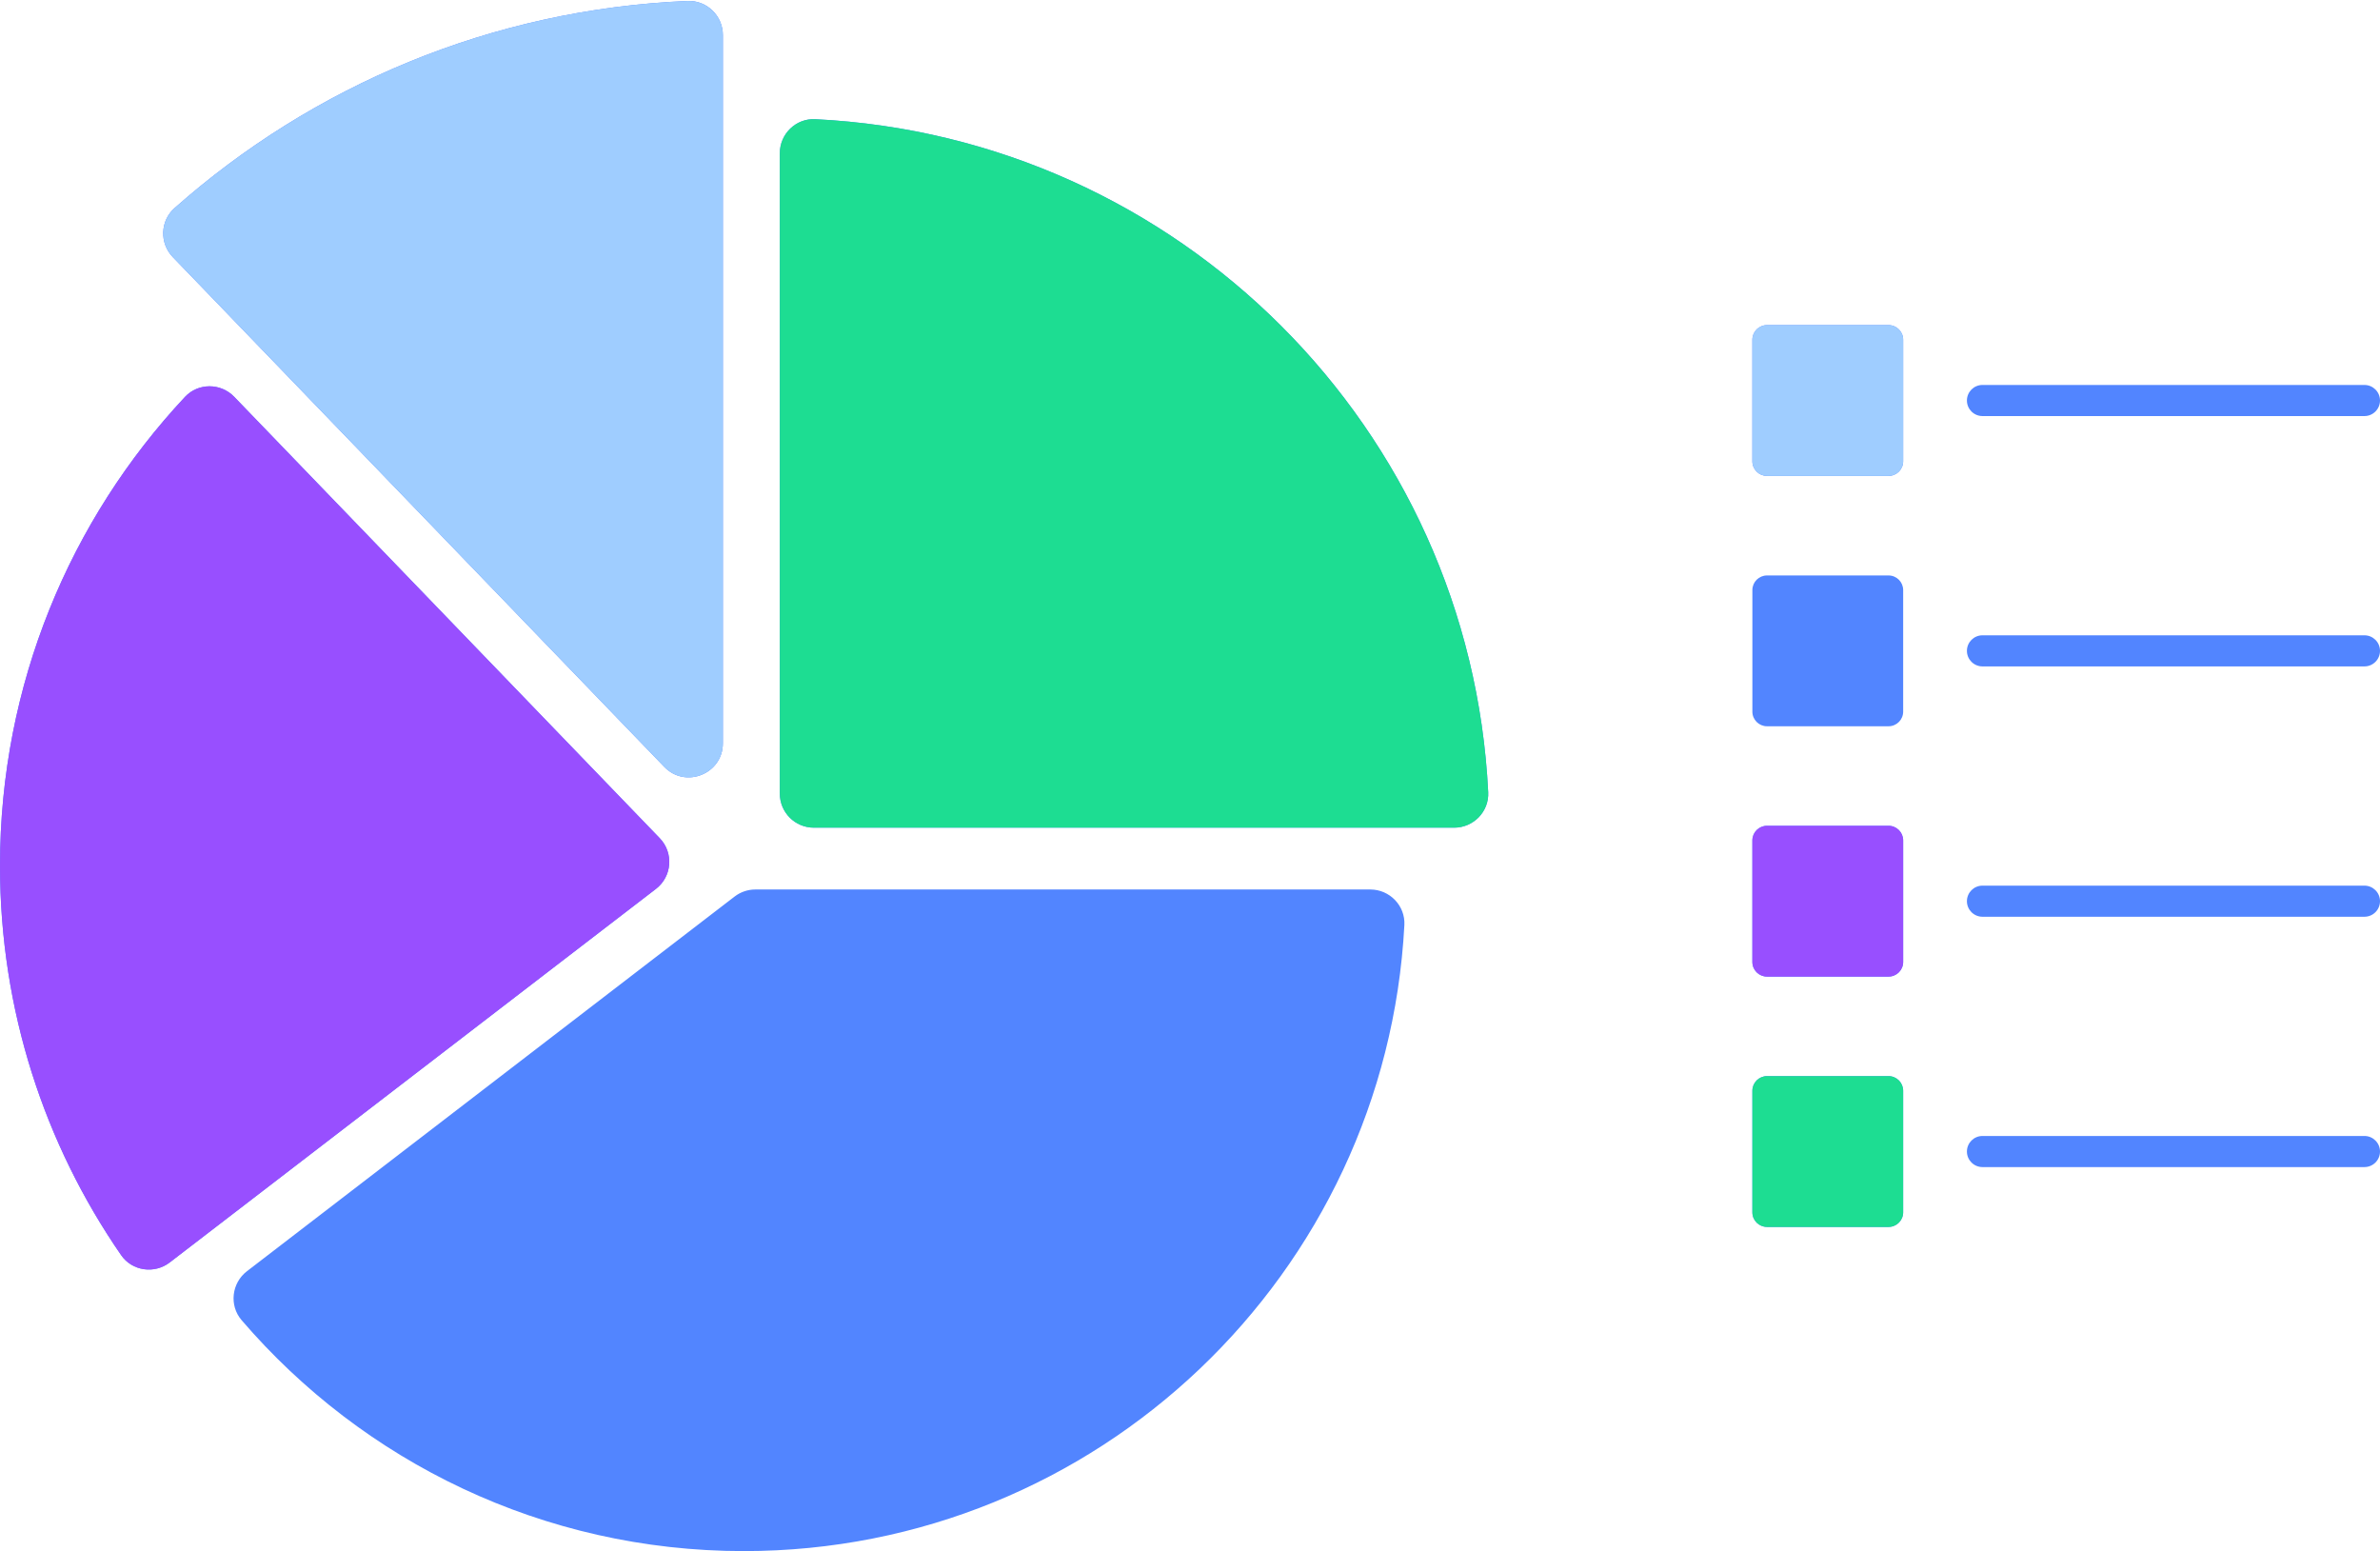
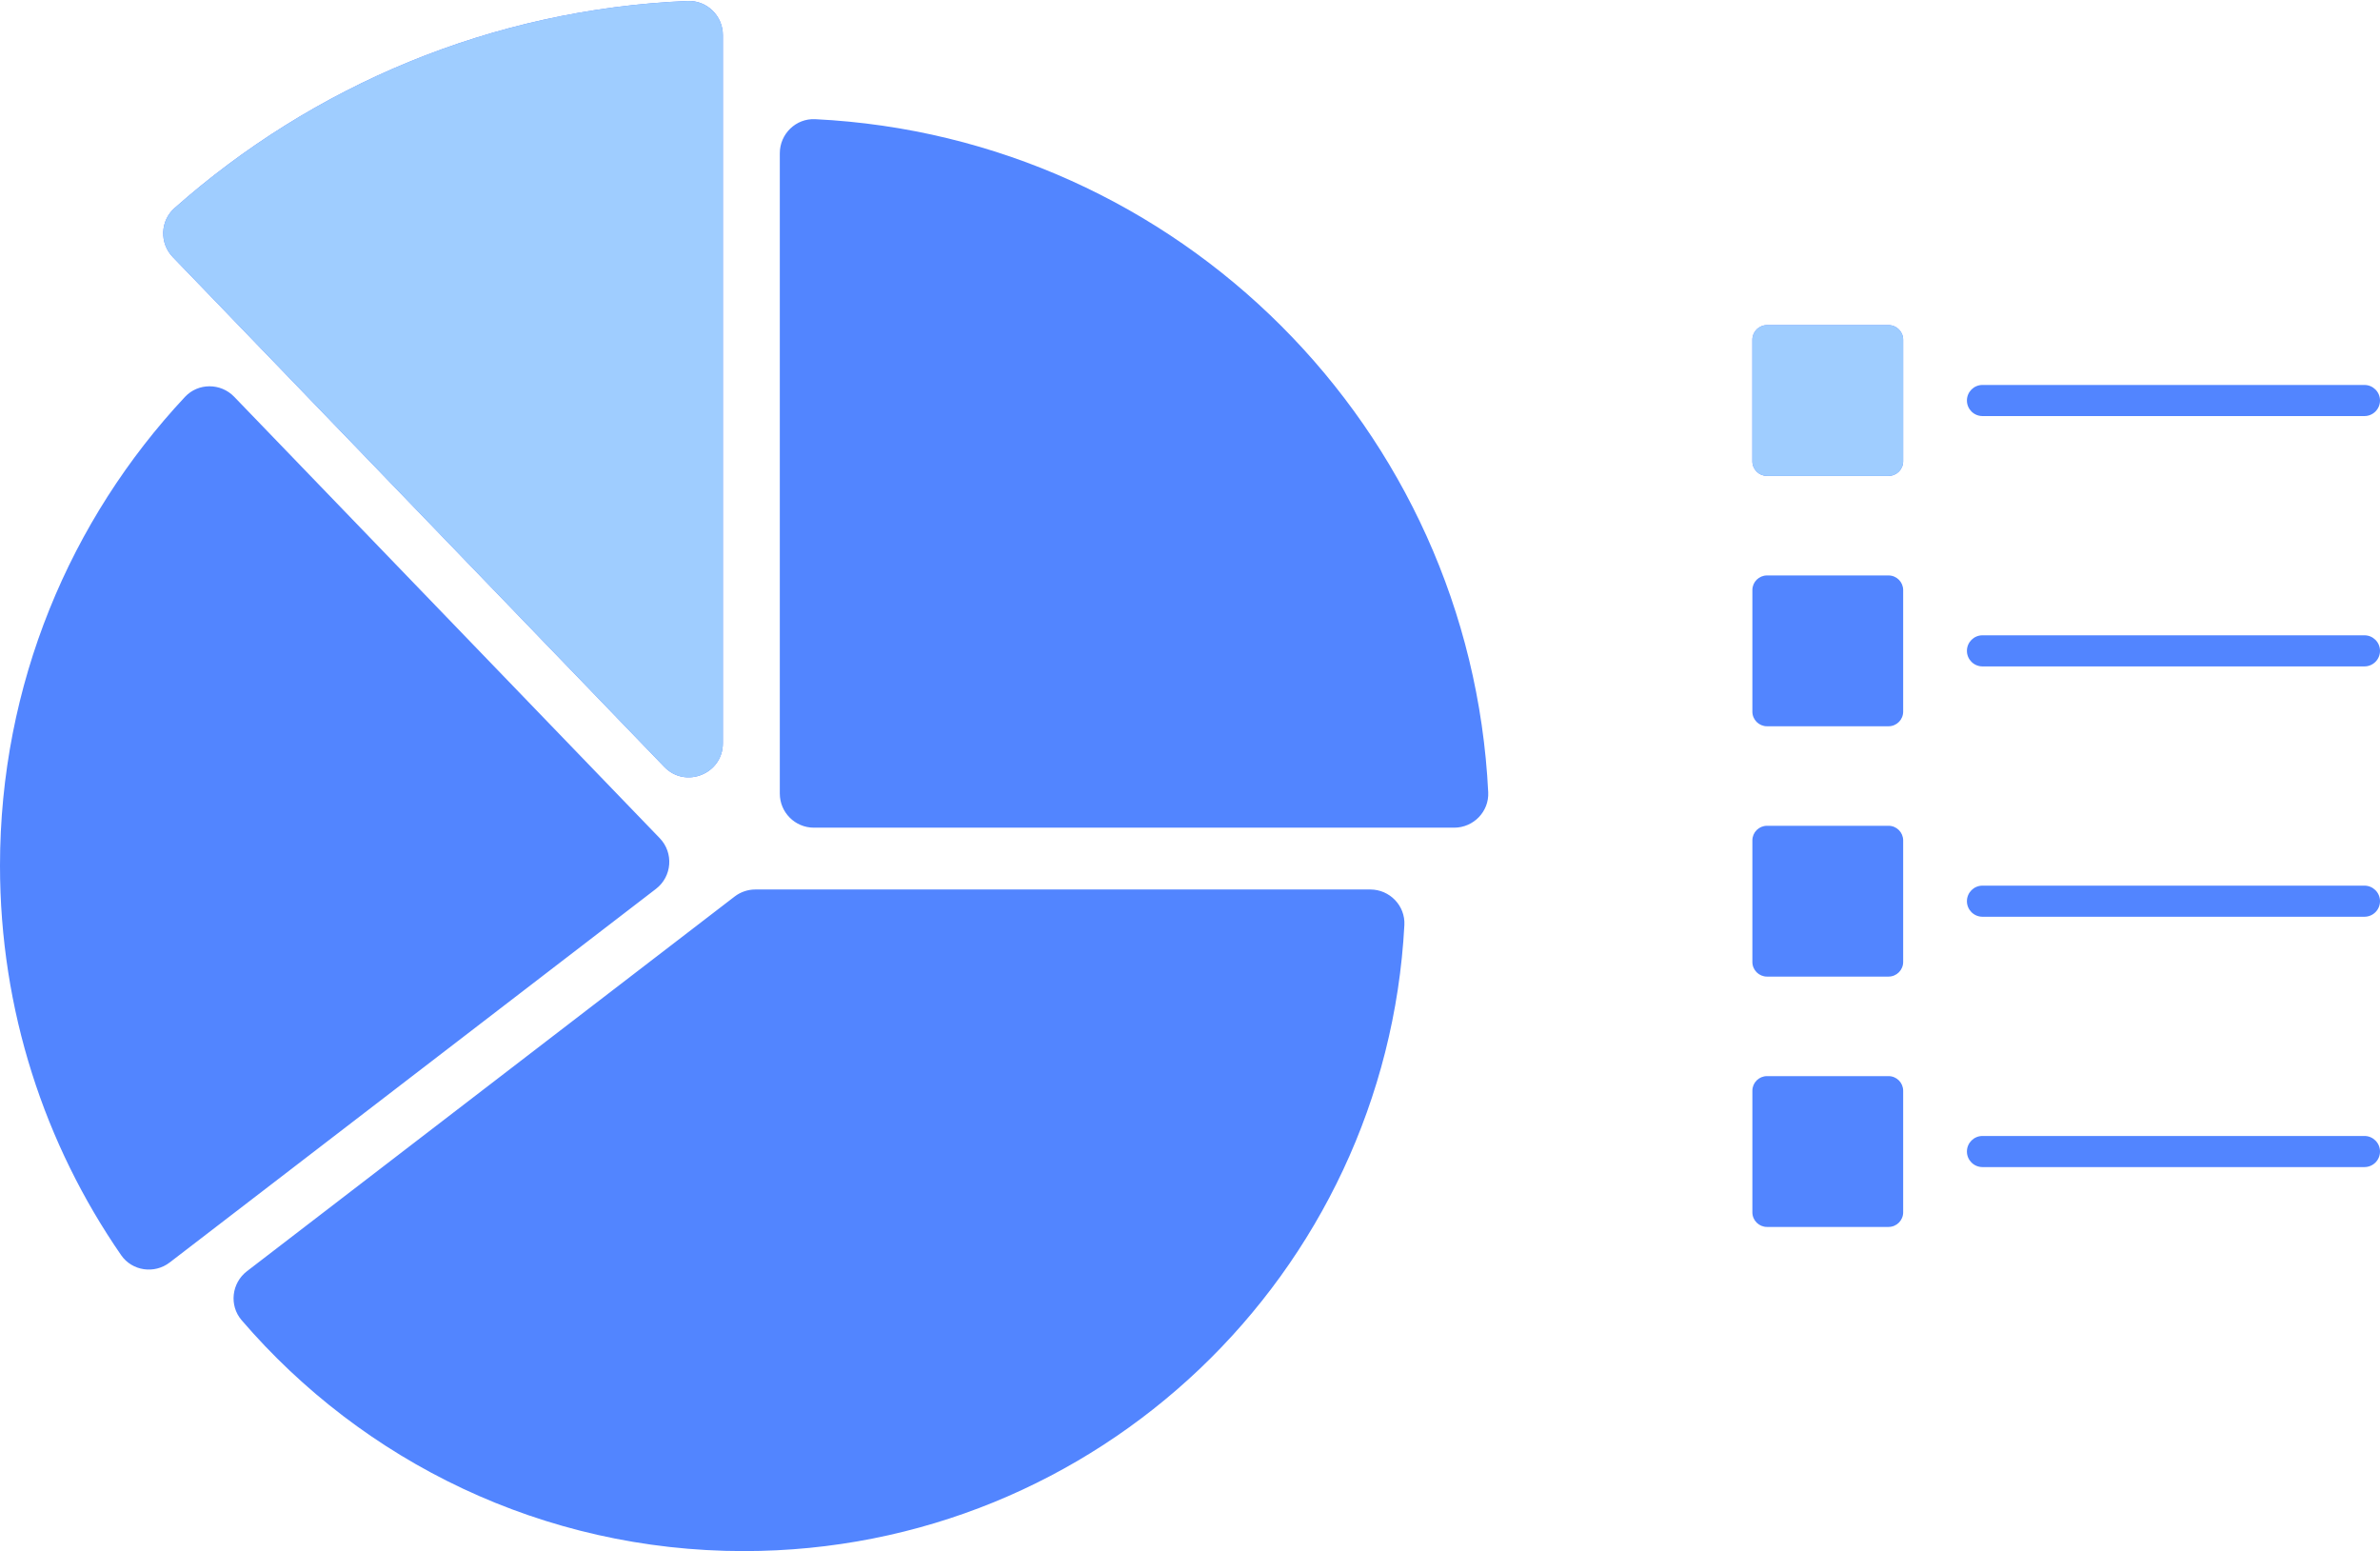
<svg xmlns="http://www.w3.org/2000/svg" height="325.8" preserveAspectRatio="xMidYMid meet" version="1.0" viewBox="0.0 -0.2 500.0 325.8" width="500.0" zoomAndPan="magnify">
  <g id="change1_1">
    <path d="M36.303,53.808c-2.813-2.917-2.671-7.613,0.363-10.299 c28.948-25.633,66.499-41.766,107.771-43.502c4.055-0.171,7.428,3.108,7.428,7.166 V155.919c0,6.441-7.842,9.606-12.313,4.969L36.303,53.808z M396.75,68.091h-25.529 c-1.699,0-3.076,1.377-3.076,3.076v25.529c0,1.699,1.377,3.076,3.076,3.076h25.529 c1.699,0,3.076-1.377,3.076-3.076V71.167 C399.826,69.468,398.449,68.091,396.75,68.091z M138.602,175.867L49.201,83.147 c-2.826-2.931-7.558-2.95-10.34,0.023C14.751,108.939,0,143.569,0,181.634 c0,30.387,9.396,58.579,25.446,81.817c2.309,3.344,6.985,4.014,10.207,1.539 l102.157-78.476C141.197,183.912,141.567,178.942,138.602,175.867z M396.75,173.262 h-25.529c-1.699,0-3.076,1.377-3.076,3.076v25.529c0,1.699,1.377,3.076,3.076,3.076 h25.529c1.699,0,3.076-1.377,3.076-3.076v-25.529 C399.826,174.639,398.449,173.262,396.75,173.262z M171.258,24.835 c-4.056-0.199-7.432,3.096-7.432,7.157v134.507c0,3.954,3.205,7.16,7.16,7.16 h134.507c4.061,0,7.356-3.376,7.157-7.432 C308.899,89.837,247.648,28.586,171.258,24.835z M396.75,225.848h-25.529 c-1.699,0-3.076,1.377-3.076,3.076v25.529c0,1.699,1.377,3.076,3.076,3.076h25.529 c1.699,0,3.076-1.377,3.076-3.076v-25.529 C399.826,227.225,398.449,225.848,396.75,225.848z M287.877,186.644H158.692 c-1.577,0-3.111,0.521-4.362,1.482L51.881,266.827 c-3.231,2.482-3.781,7.189-1.128,10.281 c25.493,29.696,63.312,48.512,105.506,48.512c74.258,0,134.896-58.231,138.778-131.503 C295.254,190.046,291.953,186.644,287.877,186.644z M416.486,87.198h80.247 c1.804,0,3.267-1.463,3.267-3.267c0-1.804-1.463-3.267-3.267-3.267h-80.247 c-1.804,0-3.267,1.463-3.267,3.267C413.219,85.735,414.682,87.198,416.486,87.198z M396.75,120.677h-25.529c-1.699,0-3.076,1.377-3.076,3.076v25.529 c0,1.699,1.377,3.076,3.076,3.076h25.529c1.699,0,3.076-1.377,3.076-3.076v-25.529 C399.826,122.054,398.449,120.677,396.75,120.677z M496.733,133.25h-80.247 c-1.804,0-3.267,1.463-3.267,3.267c0,1.804,1.463,3.267,3.267,3.267h80.247 c1.804,0,3.267-1.463,3.267-3.267C500,134.712,498.537,133.25,496.733,133.25z M496.733,185.836h-80.247c-1.804,0-3.267,1.463-3.267,3.267 s1.463,3.267,3.267,3.267h80.247c1.804,0,3.267-1.463,3.267-3.267 S498.537,185.836,496.733,185.836z M496.733,238.42h-80.247 c-1.804,0-3.267,1.463-3.267,3.267c0,1.804,1.463,3.267,3.267,3.267h80.247 c1.804,0,3.267-1.463,3.267-3.267C500,239.883,498.537,238.42,496.733,238.42z" fill="#5285FF" />
  </g>
  <g id="change2_1">
-     <path d="M151.865,7.172V155.919c0,6.441-7.842,9.606-12.313,4.969 L36.303,53.808c-2.813-2.917-2.671-7.613,0.363-10.299 c28.948-25.633,66.499-41.766,107.771-43.502 C148.492-0.164,151.865,3.114,151.865,7.172z M396.75,68.091h-25.529 c-1.699,0-3.076,1.377-3.076,3.076v25.529c0,1.699,1.377,3.076,3.076,3.076h25.529 c1.699,0,3.076-1.377,3.076-3.076V71.167 C399.826,69.468,398.449,68.091,396.75,68.091z" fill="#9FCDFF" />
+     <path d="M151.865,7.172V155.919c0,6.441-7.842,9.606-12.313,4.969 L36.303,53.808c-2.813-2.917-2.671-7.613,0.363-10.299 c28.948-25.633,66.499-41.766,107.771-43.502 C148.492-0.164,151.865,3.114,151.865,7.172z M396.75,68.091h-25.529 c-1.699,0-3.076,1.377-3.076,3.076v25.529c0,1.699,1.377,3.076,3.076,3.076h25.529 c1.699,0,3.076-1.377,3.076-3.076V71.167 C399.826,69.468,398.449,68.091,396.75,68.091" fill="#9FCDFF" />
  </g>
  <g id="change3_1">
-     <path d="M138.602,175.867c2.965,3.075,2.595,8.045-0.792,10.647 l-102.157,78.476c-3.222,2.475-7.898,1.805-10.207-1.539 C9.396,240.213,0,212.02,0,181.634c0-38.065,14.751-72.695,38.861-98.464 c2.782-2.973,7.514-2.954,10.34-0.023L138.602,175.867z M396.75,173.262h-25.529 c-1.699,0-3.076,1.377-3.076,3.076v25.529c0,1.699,1.377,3.076,3.076,3.076h25.529 c1.699,0,3.076-1.377,3.076-3.076v-25.529 C399.826,174.639,398.449,173.262,396.75,173.262z" fill="#984FFF" />
-   </g>
+     </g>
  <g id="change4_1">
-     <path d="M312.65,166.227c0.199,4.056-3.096,7.432-7.157,7.432 h-134.507c-3.954,0-7.16-3.205-7.16-7.16V31.992 c0-4.061,3.376-7.356,7.432-7.157C247.648,28.586,308.899,89.837,312.65,166.227z M396.75,225.848h-25.529c-1.699,0-3.076,1.377-3.076,3.076v25.529 c0,1.699,1.377,3.076,3.076,3.076h25.529c1.699,0,3.076-1.377,3.076-3.076v-25.529 C399.826,227.225,398.449,225.848,396.75,225.848z" fill="#1DDD92" />
-   </g>
+     </g>
</svg>